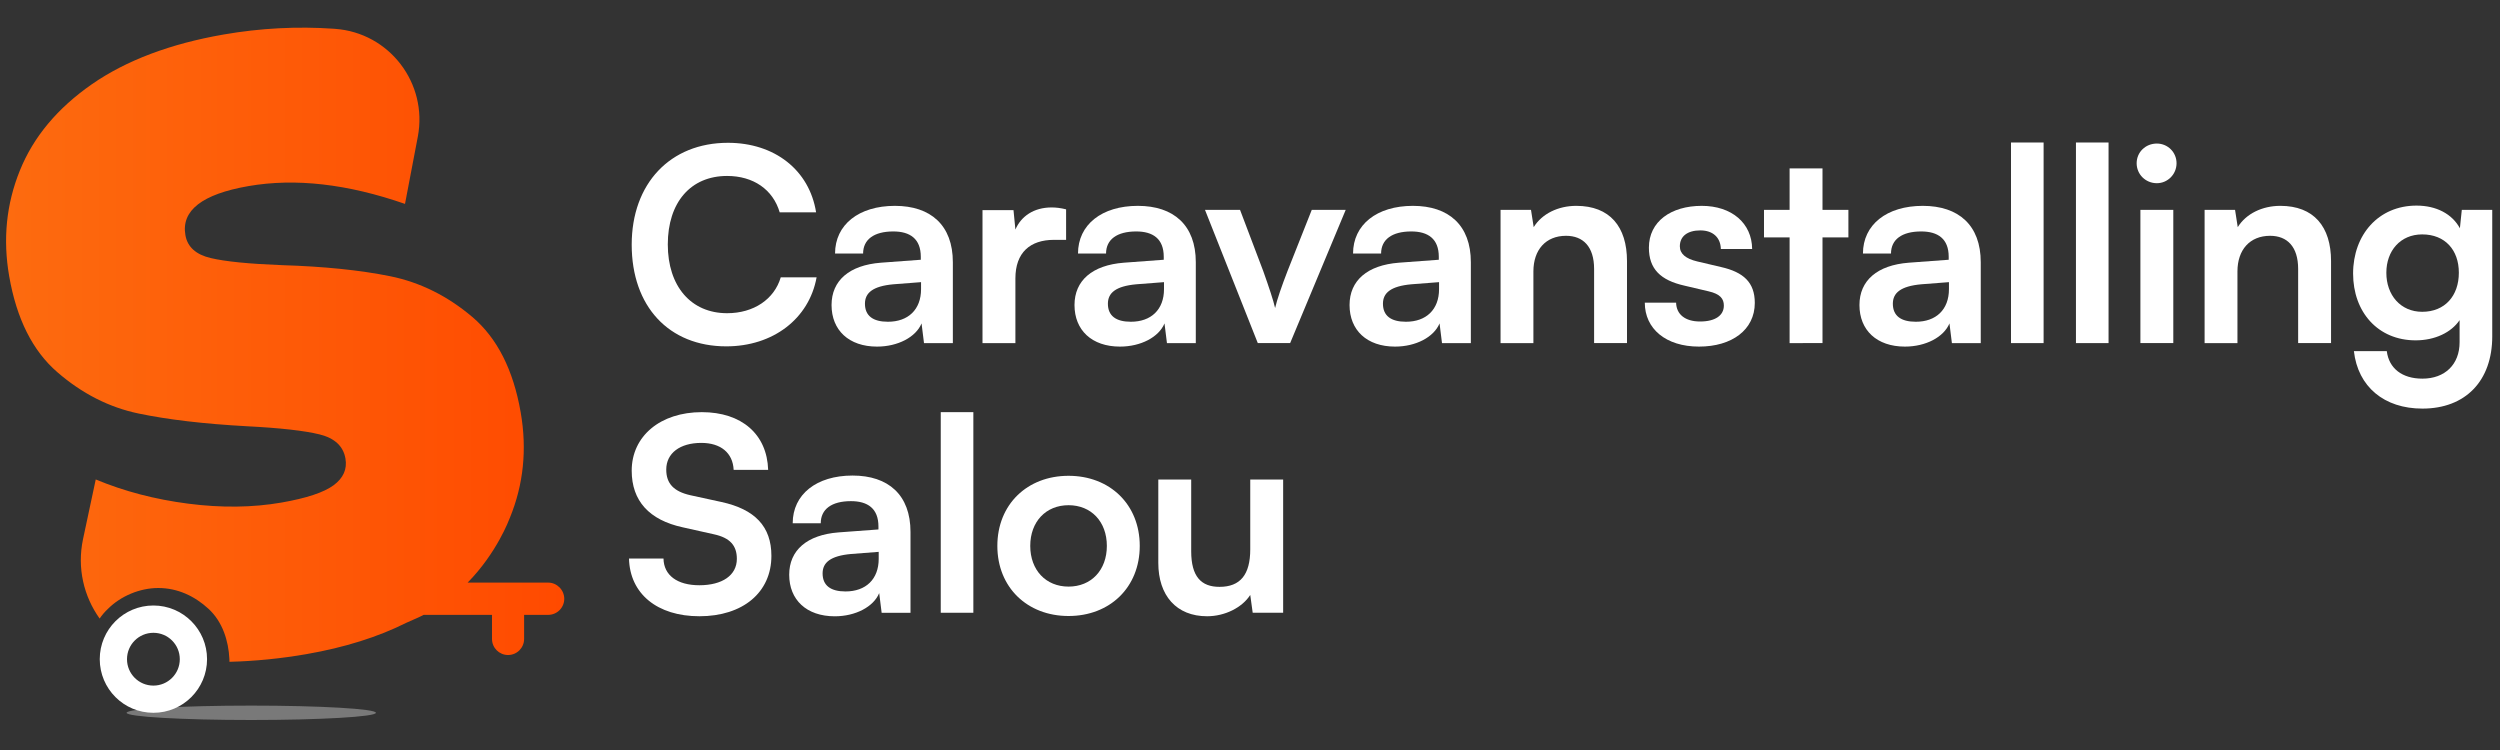
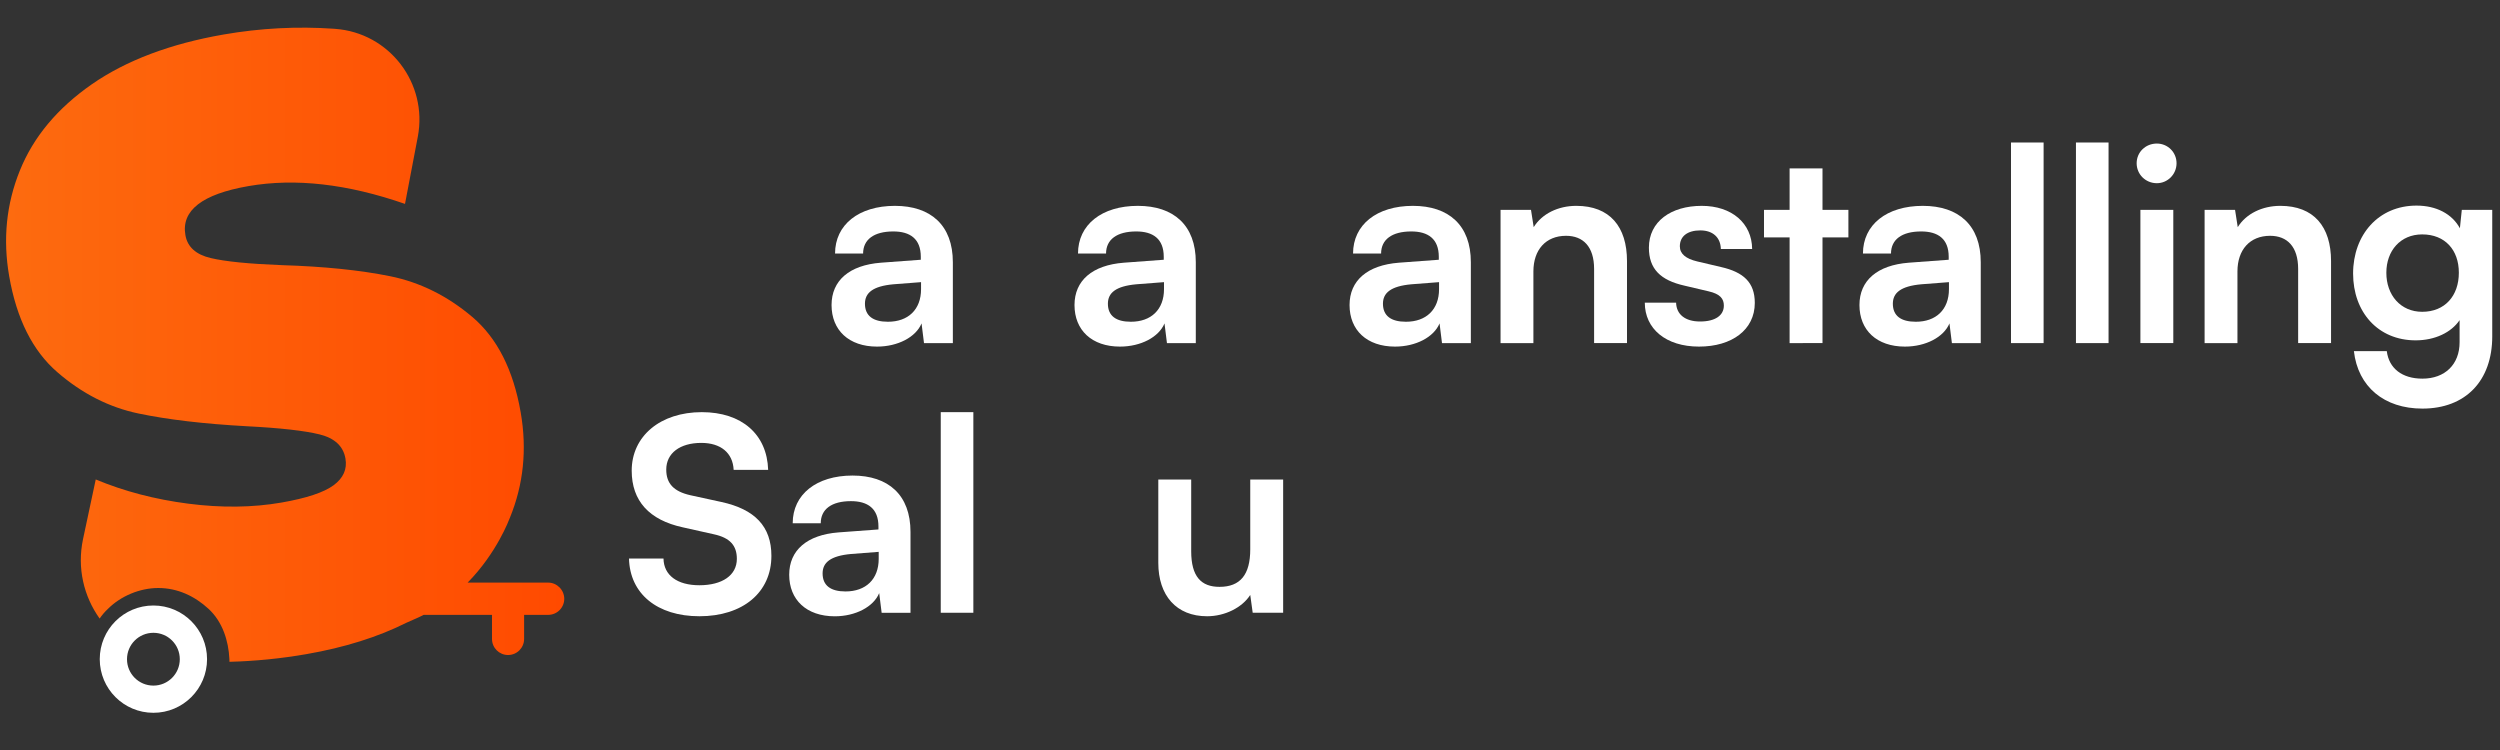
<svg xmlns="http://www.w3.org/2000/svg" version="1.1" id="Laag_1" x="0px" y="0px" viewBox="0 0 500 150" style="enable-background:new 0 0 500 150;" xml:space="preserve">
  <rect x="0" y="0" width="500" height="150" fill="#333333" stroke="none" />
  <style type="text/css">
	.st0{opacity:0.69;fill:#989898;}
	.st1{fill:#FFFFFF;}
	.st2{fill:url(#SVGID_1_);}
</style>
  <g id="XMLID_1_">
-     <ellipse id="XMLID_3_" class="st0" cx="50.25" cy="142.56" rx="24.93" ry="1.44" />
    <path class="st1" d="M30.68,121.1c-5.93,0-10.73,4.8-10.73,10.73c0,5.93,4.8,10.73,10.73,10.73s10.73-4.8,10.73-10.73   C41.41,125.91,36.61,121.1,30.68,121.1z M30.68,137.12c-2.92,0-5.28-2.36-5.28-5.28c0-2.92,2.36-5.28,5.28-5.28   s5.28,2.36,5.28,5.28C35.96,134.75,33.6,137.12,30.68,137.12z" />
    <linearGradient id="SVGID_1_" gradientUnits="userSpaceOnUse" x1="1.211" y1="68.946" x2="112.836" y2="68.946">
      <stop offset="0" style="stop-color:#FD6B0F" />
      <stop offset="1" style="stop-color:#FF4A00" />
    </linearGradient>
    <path class="st2" d="M109.62,116.52H93.53c5.86-5.97,8.29-12.58,8.45-12.97c2.72-6.65,3.45-13.67,2.16-21.07   c-1.48-8.52-4.71-14.88-9.69-19.1c-4.98-4.21-10.46-6.93-16.44-8.14c-5.98-1.21-13.19-1.95-21.63-2.21   c-6.55-0.25-11.3-0.72-14.25-1.42c-2.95-0.7-4.64-2.22-5.05-4.58c-0.86-4.93,3.35-8.2,12.61-9.81c9.37-1.63,19.8-0.44,31.31,3.56   l2.56-13.43c2.04-10.69-5.68-20.8-16.54-21.58c-0.07-0.01-0.15-0.01-0.22-0.02c-7.38-0.51-14.74-0.12-22.07,1.15   c-10.69,1.86-19.48,5.18-26.36,9.95C11.49,21.64,6.69,27.38,3.98,34.09c-2.72,6.71-3.43,13.76-2.14,21.16   c1.48,8.52,4.69,14.92,9.63,19.19c4.94,4.28,10.35,7.03,16.23,8.26c5.88,1.23,13.11,2.08,21.69,2.55   c6.67,0.34,11.51,0.89,14.53,1.63c3.01,0.75,4.74,2.35,5.17,4.82c0.37,2.13-0.42,3.91-2.37,5.35c-1.95,1.44-5.43,2.59-10.41,3.46   c-5.8,1.01-12.04,1.08-18.69,0.22c-6.66-0.86-12.81-2.48-18.47-4.84l-2.54,11.92c-1.23,5.8,0.16,11.49,3.32,15.9   c0.47-0.7,1.02-1.34,1.66-1.94c2.58-2.58,6.41-4.17,10.06-4.17c3.86,0,7.28,1.61,10.06,4.17c2.79,2.57,4,6.38,4.17,10.06   c0.01,0.18,0.01,0.35,0.01,0.53c5.11-0.13,10.23-0.64,15.37-1.53c7.66-1.33,14.33-3.43,20.02-6.28l2.37-1.05   c0.37-0.16,0.71-0.35,1.07-0.53h13.68v4.82c0,1.78,1.44,3.21,3.21,3.21c1.78,0,3.21-1.44,3.21-3.21v-4.82h4.82   c1.77,0,3.21-1.44,3.21-3.21S111.4,116.52,109.62,116.52z" />
  </g>
  <g>
-     <path class="st1" d="M126.34,48.94c0-12.24,7.71-20.38,19.25-20.38c9.33,0,16.29,5.45,17.63,13.91h-7.28   c-1.35-4.58-5.28-7.28-10.52-7.28c-7.28,0-11.86,5.28-11.86,13.7c0,8.36,4.64,13.75,11.86,13.75c5.34,0,9.44-2.8,10.73-7.17h7.17   c-1.51,8.31-8.74,13.8-18.06,13.8C133.79,69.27,126.34,61.29,126.34,48.94z" />
    <path class="st1" d="M166.31,61.01c0-4.91,3.56-7.98,9.87-8.47l7.98-0.59v-0.59c0-3.61-2.16-5.07-5.5-5.07   c-3.88,0-6.04,1.62-6.04,4.42h-5.61c0-5.77,4.75-9.54,11.97-9.54c7.17,0,11.59,3.88,11.59,11.27v16.18h-5.77l-0.49-3.94   c-1.13,2.75-4.75,4.64-8.9,4.64C169.76,69.32,166.31,66.03,166.31,61.01z M184.21,57.83v-1.4l-5.56,0.43   c-4.1,0.38-5.66,1.72-5.66,3.88c0,2.43,1.62,3.61,4.58,3.61C181.62,64.36,184.21,61.93,184.21,57.83z" />
-     <path class="st1" d="M213.22,47.97h-2.43c-4.75,0-7.71,2.53-7.71,7.71v12.94h-6.58V42.03h6.2l0.38,3.88   c1.13-2.64,3.67-4.42,7.23-4.42c0.92,0,1.83,0.11,2.91,0.38V47.97z" />
    <path class="st1" d="M214.9,61.01c0-4.91,3.56-7.98,9.87-8.47l7.98-0.59v-0.59c0-3.61-2.16-5.07-5.5-5.07   c-3.88,0-6.04,1.62-6.04,4.42h-5.61c0-5.77,4.75-9.54,11.97-9.54c7.17,0,11.59,3.88,11.59,11.27v16.18h-5.77l-0.49-3.94   c-1.13,2.75-4.75,4.64-8.9,4.64C218.35,69.32,214.9,66.03,214.9,61.01z M232.8,57.83v-1.4l-5.56,0.43   c-4.1,0.38-5.66,1.72-5.66,3.88c0,2.43,1.62,3.61,4.58,3.61C230.21,64.36,232.8,61.93,232.8,57.83z" />
-     <path class="st1" d="M241,41.98h7.01l4.64,12.24c1.13,3.18,2.05,5.93,2.37,7.39c0.38-1.67,1.35-4.48,2.48-7.39l4.85-12.24h6.79   l-11.11,26.64h-6.47L241,41.98z" />
    <path class="st1" d="M269.91,61.01c0-4.91,3.56-7.98,9.87-8.47l7.98-0.59v-0.59c0-3.61-2.16-5.07-5.5-5.07   c-3.88,0-6.04,1.62-6.04,4.42h-5.61c0-5.77,4.75-9.54,11.97-9.54c7.17,0,11.59,3.88,11.59,11.27v16.18h-5.77l-0.49-3.94   c-1.13,2.75-4.75,4.64-8.9,4.64C273.36,69.32,269.91,66.03,269.91,61.01z M287.81,57.83v-1.4l-5.56,0.43   c-4.1,0.38-5.66,1.72-5.66,3.88c0,2.43,1.62,3.61,4.58,3.61C285.22,64.36,287.81,61.93,287.81,57.83z" />
    <path class="st1" d="M300.11,68.62V41.98h6.09l0.54,3.45c1.67-2.7,4.91-4.26,8.52-4.26c6.69,0,10.14,4.15,10.14,11.06v16.39h-6.58   V53.79c0-4.48-2.21-6.63-5.61-6.63c-4.05,0-6.53,2.8-6.53,7.12v14.34H300.11z" />
    <path class="st1" d="M335.22,60.53c0.05,2.32,1.78,3.77,4.8,3.77c3.07,0,4.75-1.24,4.75-3.18c0-1.35-0.7-2.32-3.07-2.86l-4.8-1.13   c-4.8-1.08-7.12-3.34-7.12-7.6c0-5.23,4.42-8.36,10.57-8.36c5.98,0,10.03,3.45,10.08,8.63h-6.26c-0.05-2.27-1.56-3.72-4.1-3.72   c-2.59,0-4.1,1.19-4.1,3.18c0,1.51,1.19,2.48,3.45,3.02l4.8,1.13c4.48,1.02,6.74,3.07,6.74,7.17c0,5.39-4.58,8.74-11.16,8.74   c-6.63,0-10.84-3.56-10.84-8.79H335.22z" />
    <path class="st1" d="M357.92,68.62V47.48h-5.12v-5.5h5.12v-8.3h6.58v8.3h5.18v5.5h-5.18v21.14H357.92z" />
    <path class="st1" d="M371.89,61.01c0-4.91,3.56-7.98,9.87-8.47l7.98-0.59v-0.59c0-3.61-2.16-5.07-5.5-5.07   c-3.88,0-6.04,1.62-6.04,4.42h-5.61c0-5.77,4.75-9.54,11.97-9.54c7.17,0,11.59,3.88,11.59,11.27v16.18h-5.77l-0.49-3.94   c-1.13,2.75-4.75,4.64-8.9,4.64C375.34,69.32,371.89,66.03,371.89,61.01z M389.79,57.83v-1.4l-5.56,0.43   c-4.1,0.38-5.66,1.72-5.66,3.88c0,2.43,1.62,3.61,4.58,3.61C387.2,64.36,389.79,61.93,389.79,57.83z" />
    <path class="st1" d="M402.2,68.62V28.5h6.52v40.12H402.2z" />
    <path class="st1" d="M415.19,68.62V28.5h6.52v40.12H415.19z" />
    <path class="st1" d="M427.33,32.65c0-2.21,1.78-3.94,4.04-3.94c2.16,0,3.94,1.72,3.94,3.94c0,2.21-1.78,3.99-3.94,3.99   C429.11,36.64,427.33,34.86,427.33,32.65z M428.08,41.98h6.58v26.64h-6.58V41.98z" />
    <path class="st1" d="M440.92,68.62V41.98h6.09l0.54,3.45c1.67-2.7,4.91-4.26,8.52-4.26c6.69,0,10.14,4.15,10.14,11.06v16.39h-6.58   V53.79c0-4.48-2.21-6.63-5.61-6.63c-4.05,0-6.53,2.8-6.53,7.12v14.34H440.92z" />
    <path class="st1" d="M483.3,41.12c3.99,0,7.12,1.67,8.68,4.53l0.38-3.67h6.09v25.29c0,8.9-5.34,14.45-13.97,14.45   c-7.66,0-12.89-4.37-13.7-11.49h6.58c0.43,3.45,3.07,5.5,7.12,5.5c4.53,0,7.44-2.86,7.44-7.28v-4.42   c-1.67,2.48-4.96,4.04-8.79,4.04c-7.55,0-12.51-5.66-12.51-13.37C470.63,46.94,475.7,41.12,483.3,41.12z M484.44,62.36   c4.53,0,7.33-3.18,7.33-7.82c0-4.53-2.75-7.66-7.33-7.66c-4.37,0-7.17,3.29-7.17,7.66C477.26,59.02,480.12,62.36,484.44,62.36z" />
    <path class="st1" d="M140.36,82.43c7.98,0,13.05,4.42,13.27,11.54h-6.9c-0.16-3.4-2.59-5.39-6.47-5.39c-4.26,0-7.01,2.05-7.01,5.34   c0,2.8,1.51,4.37,4.8,5.12l6.2,1.35c6.74,1.46,10.03,4.91,10.03,10.78c0,7.33-5.72,12.08-14.4,12.08   c-8.41,0-13.91-4.48-14.08-11.54h6.9c0.05,3.34,2.75,5.34,7.17,5.34c4.58,0,7.5-1.99,7.5-5.28c0-2.64-1.35-4.21-4.58-4.91   l-6.26-1.4c-6.69-1.46-10.19-5.28-10.19-11.32C126.34,87.23,132.06,82.43,140.36,82.43z" />
    <path class="st1" d="M157.84,114.95c0-4.91,3.56-7.98,9.87-8.47l7.98-0.59v-0.59c0-3.61-2.16-5.07-5.5-5.07   c-3.88,0-6.04,1.62-6.04,4.42h-5.61c0-5.77,4.75-9.54,11.97-9.54c7.17,0,11.59,3.88,11.59,11.27v16.18h-5.77l-0.49-3.94   c-1.13,2.75-4.75,4.64-8.9,4.64C161.29,123.25,157.84,119.96,157.84,114.95z M175.74,111.77v-1.4l-5.56,0.43   c-4.1,0.38-5.66,1.72-5.66,3.88c0,2.43,1.62,3.61,4.58,3.61C173.15,118.29,175.74,115.86,175.74,111.77z" />
    <path class="st1" d="M188.15,122.55V82.43h6.52v40.12H188.15z" />
-     <path class="st1" d="M213.71,95.16c8.25,0,14.24,5.72,14.24,14.02c0,8.31-5.99,14.02-14.24,14.02s-14.24-5.72-14.24-14.02   C199.47,100.87,205.46,95.16,213.71,95.16z M213.71,117.32c4.53,0,7.66-3.29,7.66-8.14c0-4.85-3.13-8.14-7.66-8.14   c-4.53,0-7.66,3.29-7.66,8.14C206.05,114.03,209.18,117.32,213.71,117.32z" />
    <path class="st1" d="M256.63,95.91v26.64h-6.09l-0.49-3.56c-1.62,2.53-5.07,4.26-8.63,4.26c-6.15,0-9.76-4.15-9.76-10.68V95.91   h6.58v14.34c0,5.07,2,7.12,5.66,7.12c4.15,0,6.15-2.43,6.15-7.5V95.91H256.63z" />
  </g>
</svg>